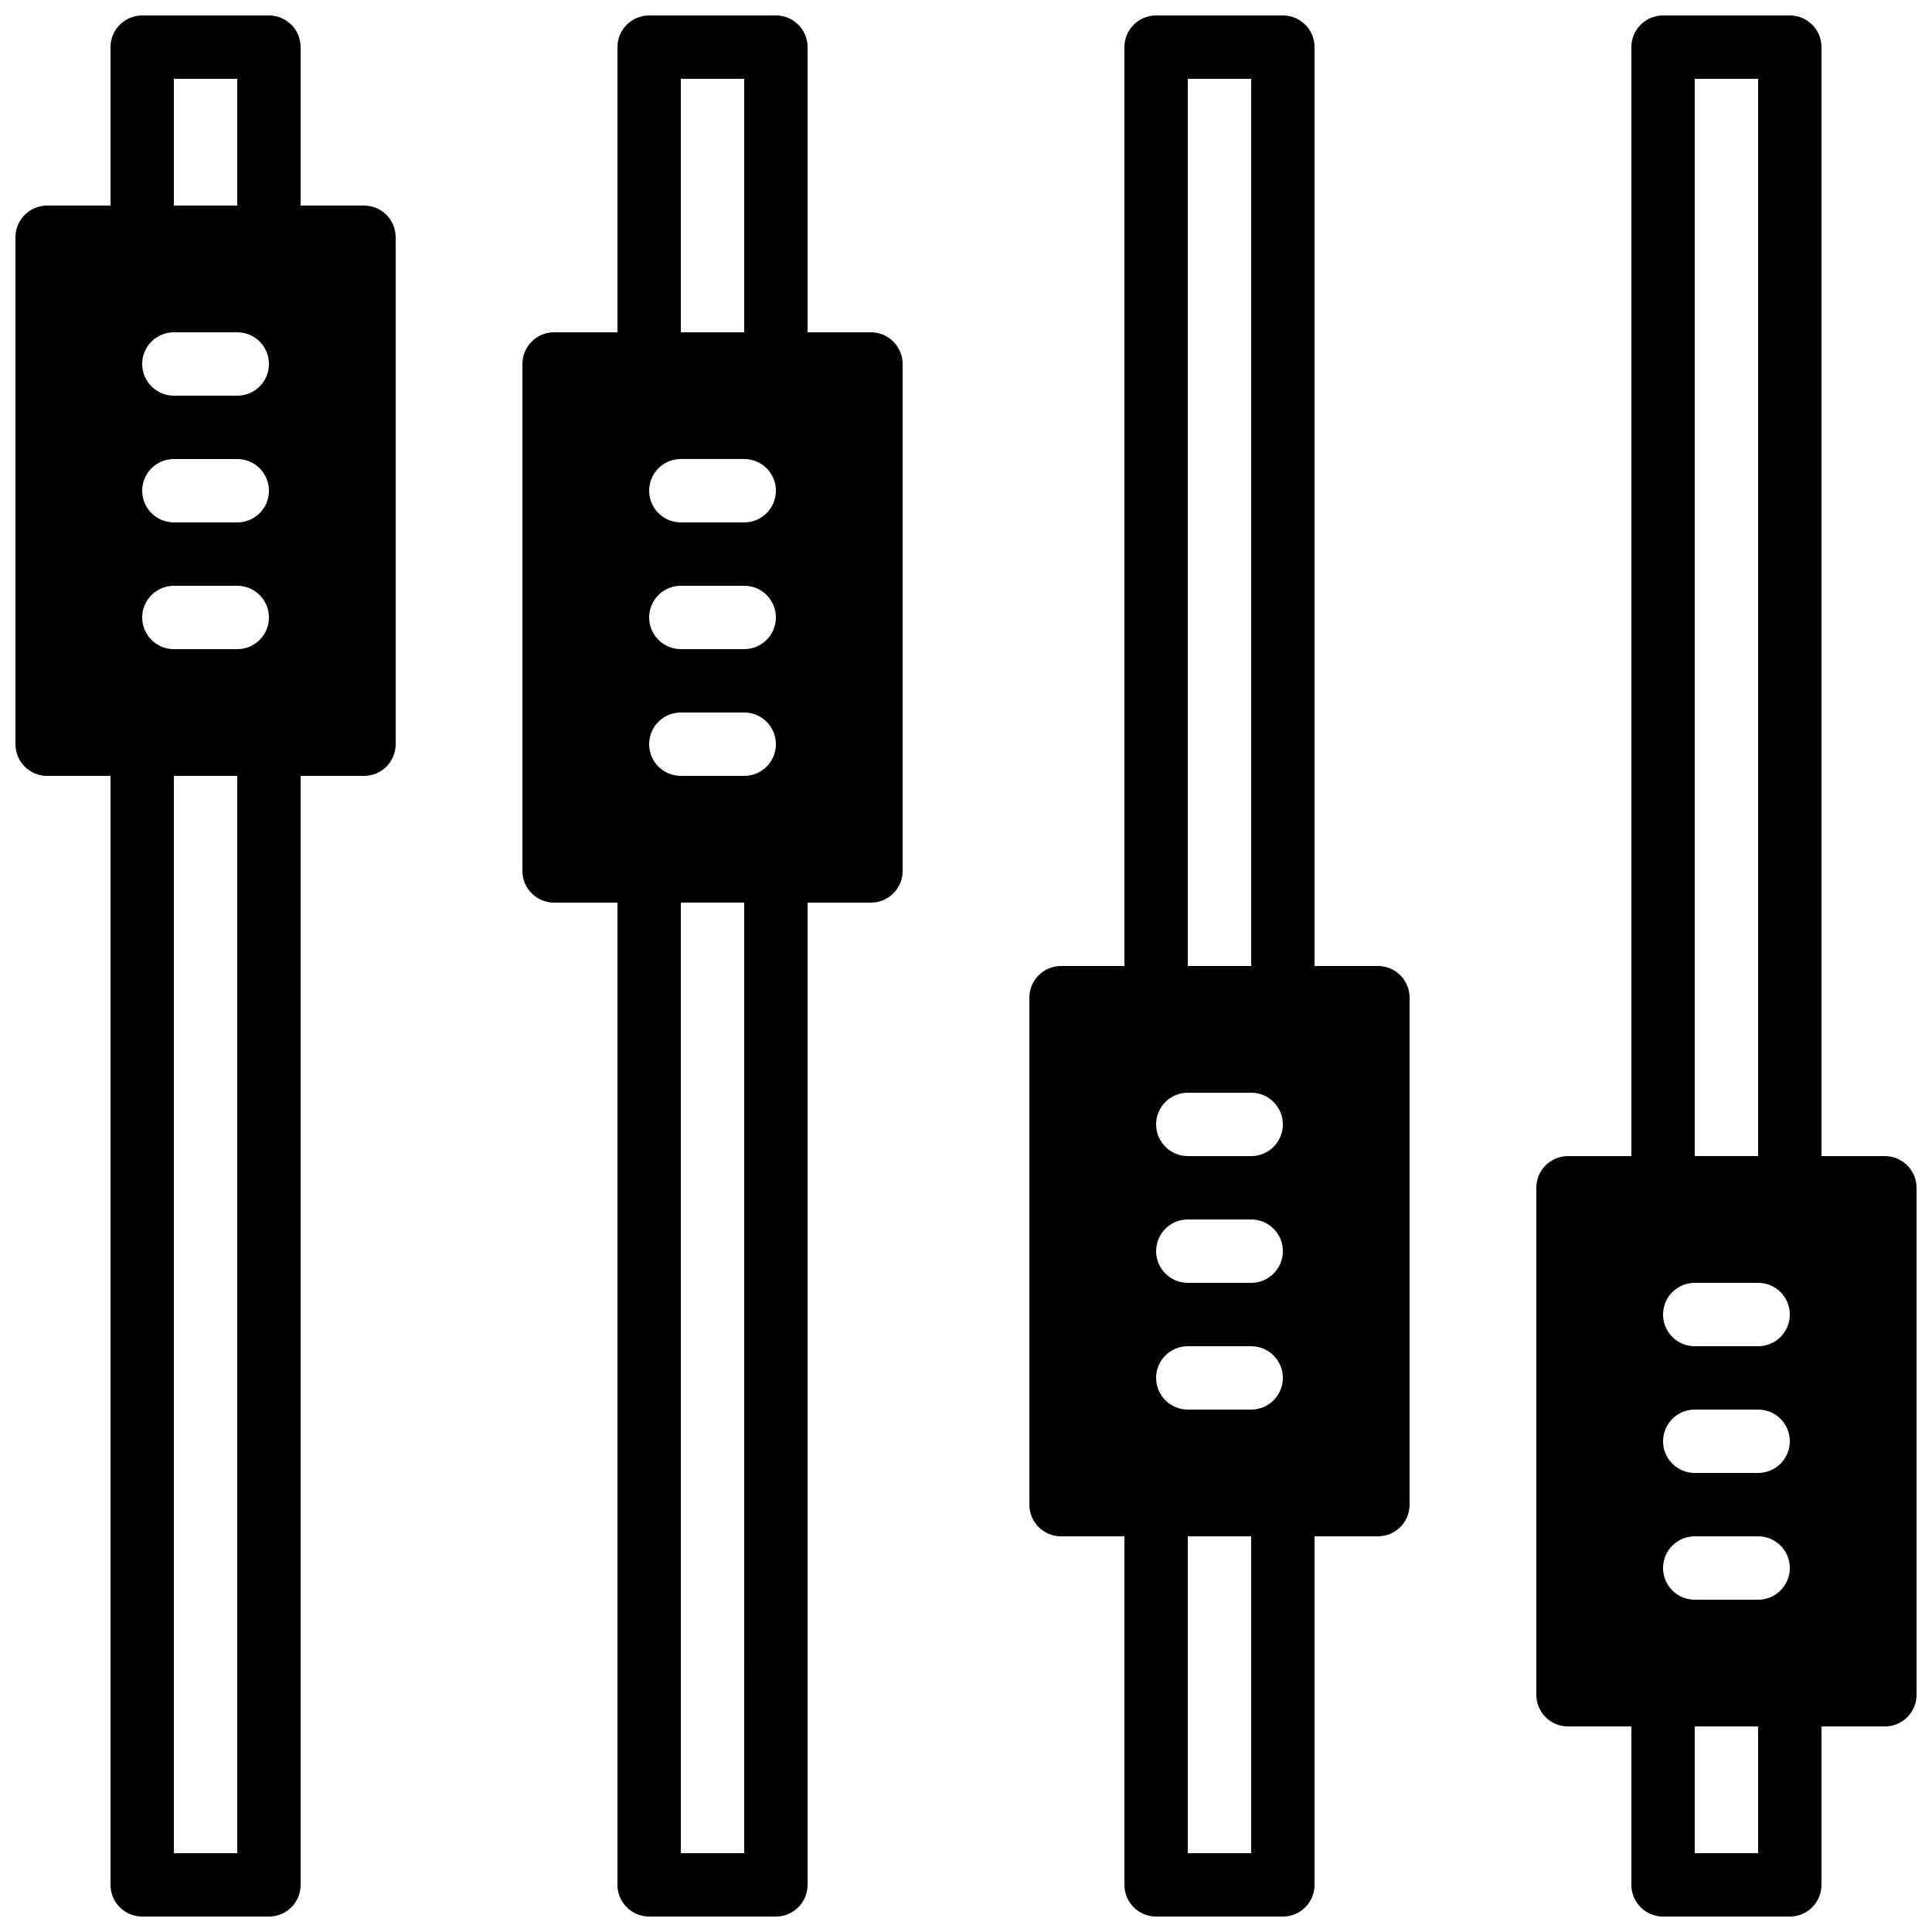
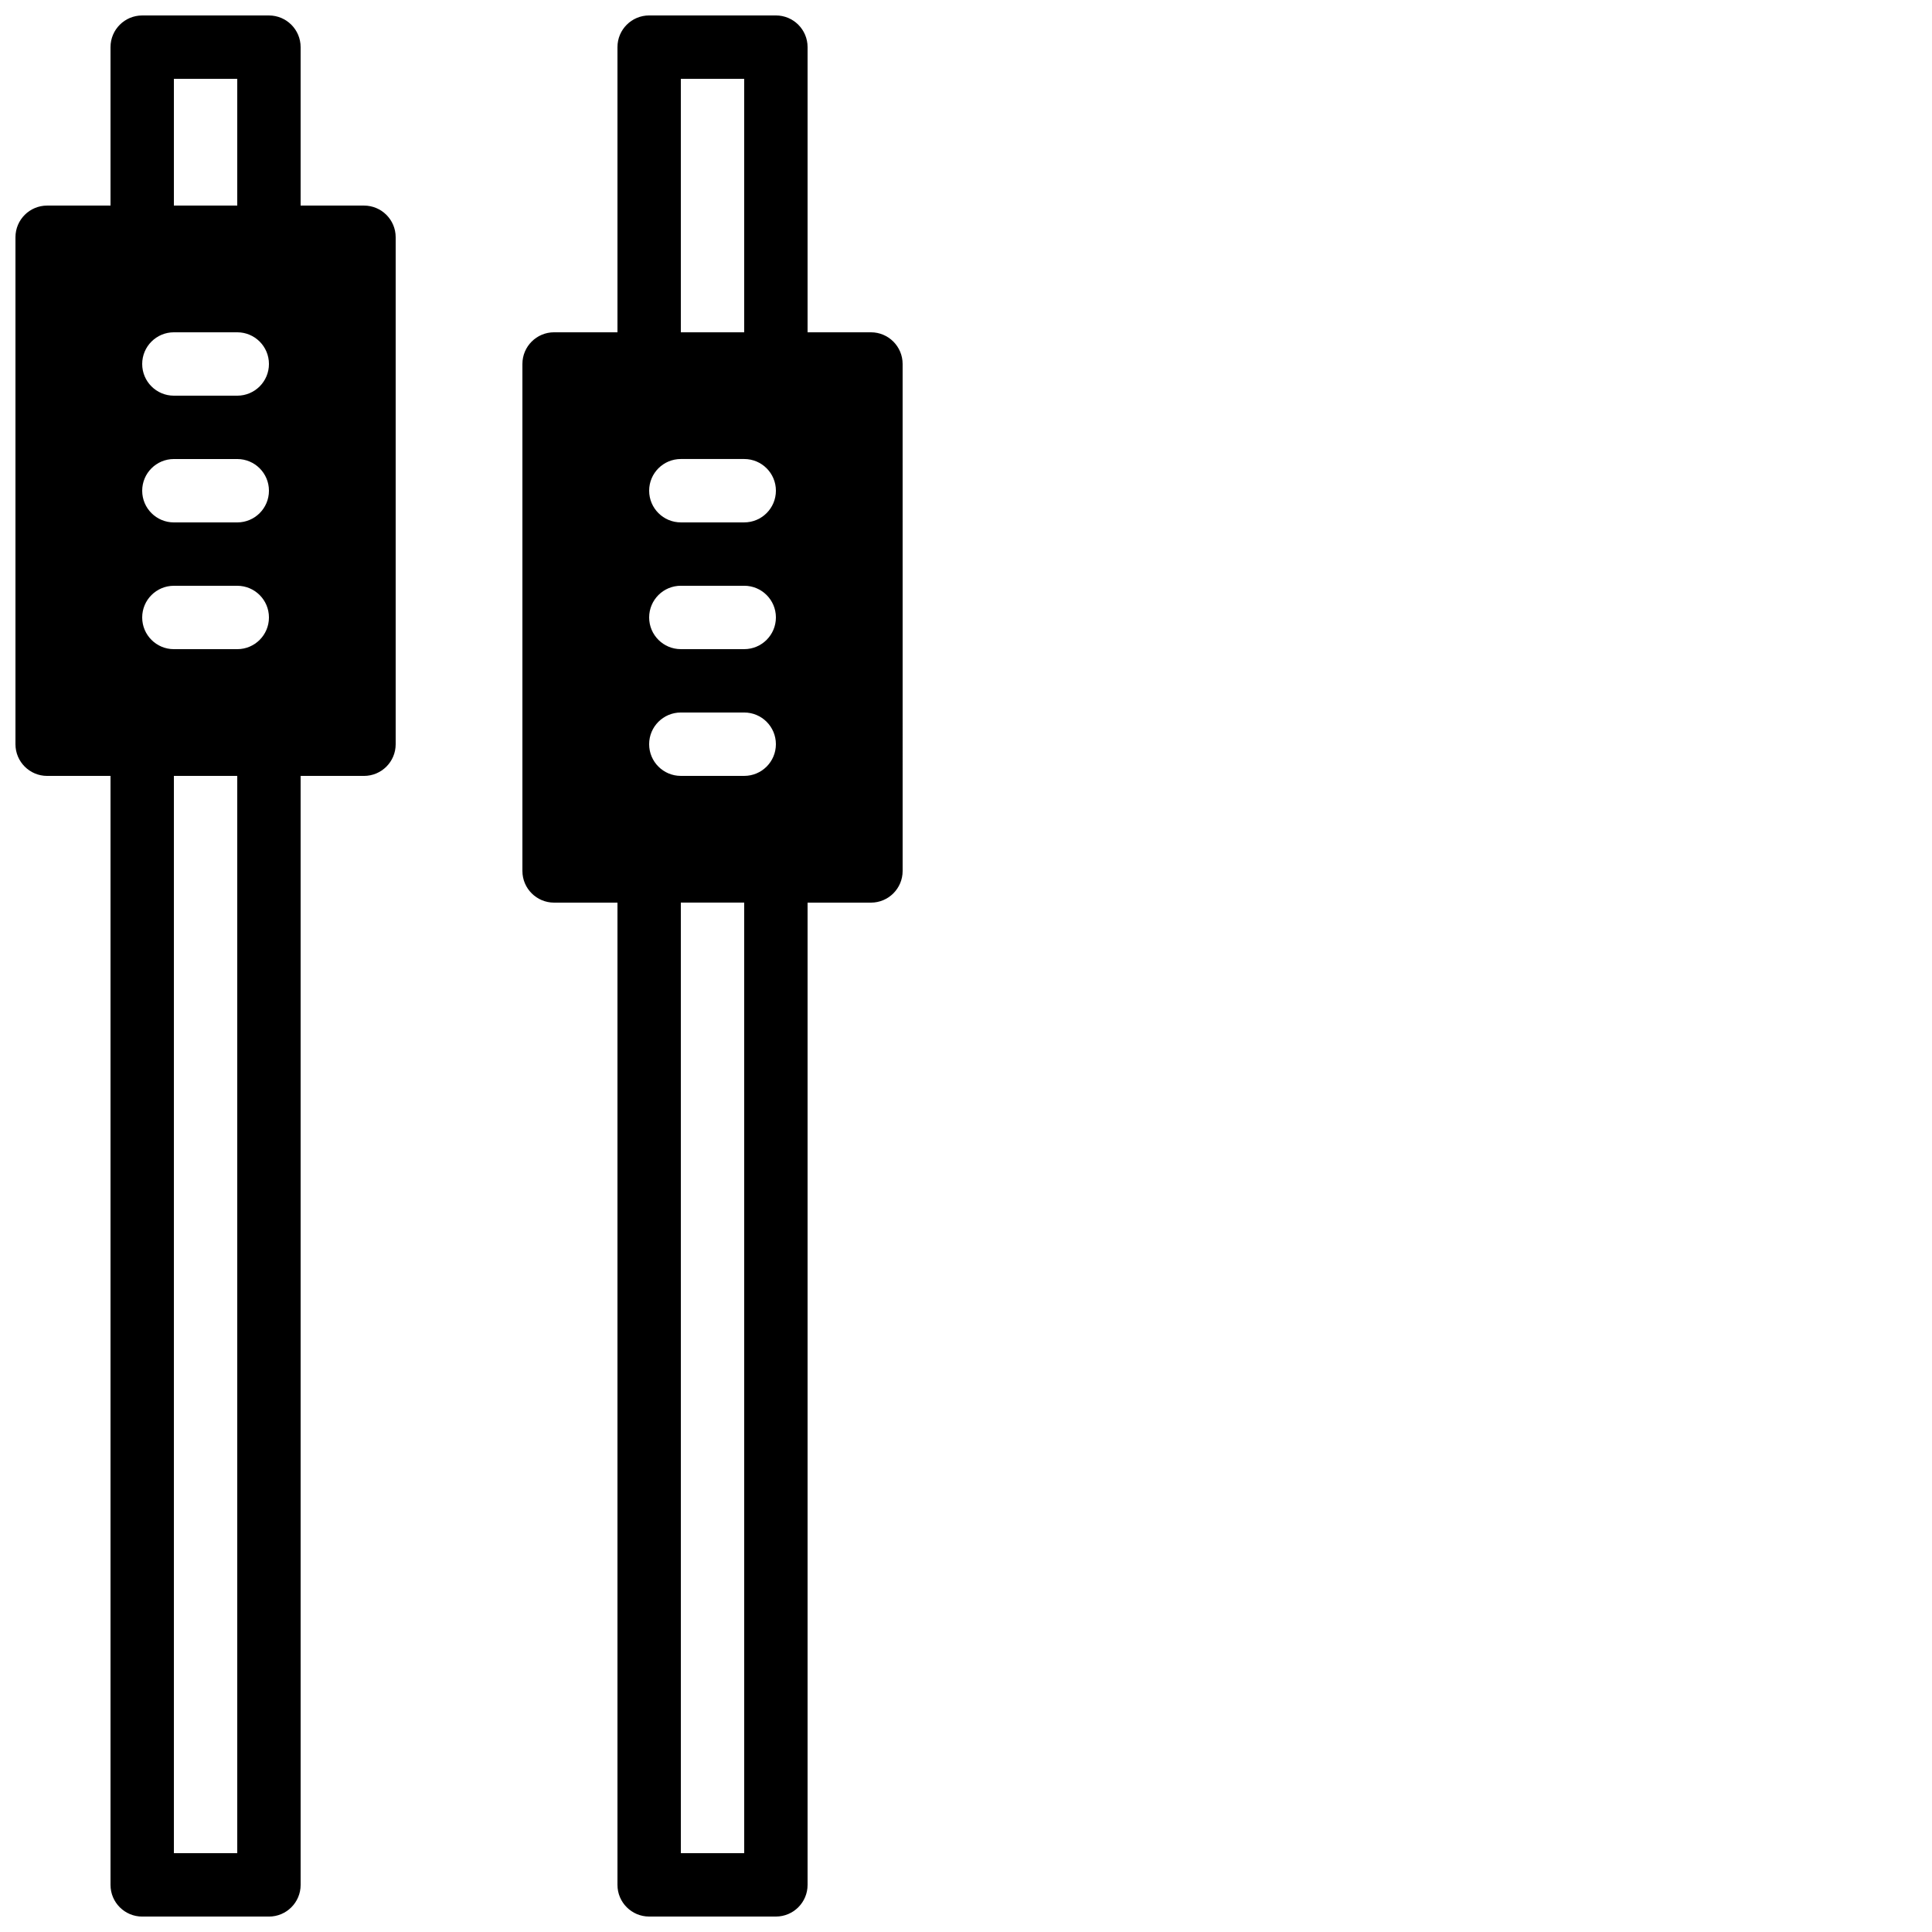
<svg xmlns="http://www.w3.org/2000/svg" width="800px" height="800px" version="1.1" viewBox="144 144 512 512">
  <defs>
    <clipPath id="d">
      <path d="m148.09 148.09h100.91v503.81h-100.91z" />
    </clipPath>
    <clipPath id="c">
-       <path d="m551 148.09h100.9v503.81h-100.9z" />
-     </clipPath>
+       </clipPath>
    <clipPath id="b">
      <path d="m282 148.09h102v503.81h-102z" />
    </clipPath>
    <clipPath id="a">
-       <path d="m416 148.09h102v503.81h-102z" />
-     </clipPath>
+       </clipPath>
  </defs>
  <g>
    <g clip-path="url(#d)">
      <path d="m240.46 198.48h-16.793v-41.984c0-4.644-3.762-8.398-8.398-8.398h-33.586c-4.633 0-8.395 3.754-8.395 8.398v41.984h-16.793c-4.637 0-8.398 3.75-8.398 8.395v134.35c0 4.644 3.762 8.398 8.398 8.398h16.793v293.89c0 4.644 3.762 8.398 8.398 8.398h33.586c4.637 0 8.398-3.754 8.398-8.398l-0.004-293.89h16.793c4.637 0 8.398-3.754 8.398-8.398v-134.35c0-4.644-3.762-8.395-8.398-8.395zm-33.586 83.965h-16.793c-4.637 0-8.398-3.754-8.398-8.398s3.762-8.398 8.398-8.398h16.793c4.637 0 8.398 3.754 8.398 8.398 0 4.648-3.762 8.398-8.398 8.398zm8.398 25.191c0 4.644-3.762 8.398-8.398 8.398h-16.793c-4.637 0-8.398-3.754-8.398-8.398 0-4.644 3.762-8.398 8.398-8.398h16.793c4.637 0.004 8.398 3.754 8.398 8.398zm-8.398-58.777h-16.793c-4.637 0-8.398-3.754-8.398-8.398s3.762-8.398 8.398-8.398h16.793c4.637 0 8.398 3.754 8.398 8.398s-3.762 8.398-8.398 8.398zm-16.793-83.969h16.793v33.586l-16.793 0.004zm16.793 470.22h-16.793v-285.49h16.793z" />
    </g>
    <g clip-path="url(#c)">
      <path d="m643.51 450.38h-16.793l-0.004-293.89c0-4.644-3.762-8.398-8.398-8.398h-33.586c-4.637 0-8.398 3.754-8.398 8.398v293.89h-16.793c-4.637 0-8.398 3.754-8.398 8.398v134.35c0 4.644 3.762 8.398 8.398 8.398h16.793v41.984c0 4.644 3.762 8.398 8.398 8.398h33.586c4.637 0 8.398-3.754 8.398-8.398v-41.984h16.793c4.637 0 8.398-3.754 8.398-8.398v-134.35c0-4.644-3.762-8.398-8.395-8.398zm-33.59 83.969h-16.793c-4.637 0-8.398-3.754-8.398-8.398s3.762-8.398 8.398-8.398h16.793c4.637 0 8.398 3.754 8.398 8.398s-3.762 8.398-8.398 8.398zm8.398 25.191c0 4.644-3.762 8.398-8.398 8.398h-16.793c-4.637 0-8.398-3.754-8.398-8.398 0-4.644 3.762-8.398 8.398-8.398h16.793c4.637 0 8.398 3.754 8.398 8.398zm-8.398-58.777h-16.793c-4.637 0-8.398-3.754-8.398-8.398s3.762-8.398 8.398-8.398h16.793c4.637 0 8.398 3.754 8.398 8.398s-3.762 8.398-8.398 8.398zm-16.793-335.88h16.793v285.49h-16.793zm16.793 470.22h-16.793v-33.586h16.793z" />
    </g>
    <g clip-path="url(#b)">
      <path d="m374.81 232.06h-16.793v-75.57c0-4.644-3.762-8.398-8.398-8.398h-33.586c-4.637 0-8.398 3.754-8.398 8.398v75.57h-16.793c-4.637 0-8.398 3.754-8.398 8.398v134.35c0 4.644 3.762 8.398 8.398 8.398h16.793v260.3c0 4.644 3.762 8.398 8.398 8.398h33.586c4.637 0 8.398-3.754 8.398-8.398v-260.3h16.793c4.637 0 8.398-3.754 8.398-8.398l-0.004-134.35c0-4.641-3.762-8.395-8.395-8.395zm-33.586 83.969h-16.793c-4.637 0-8.398-3.754-8.398-8.398 0-4.644 3.762-8.398 8.398-8.398h16.793c4.637 0 8.398 3.754 8.398 8.398-0.004 4.644-3.766 8.398-8.398 8.398zm8.395 25.191c0 4.644-3.762 8.398-8.398 8.398h-16.793c-4.637 0-8.398-3.754-8.398-8.398 0-4.644 3.762-8.398 8.398-8.398h16.793c4.637 0 8.398 3.754 8.398 8.398zm-8.395-58.781h-16.793c-4.637 0-8.398-3.754-8.398-8.398s3.762-8.398 8.398-8.398h16.793c4.637 0 8.398 3.754 8.398 8.398-0.004 4.648-3.766 8.398-8.398 8.398zm-16.797-117.55h16.793v67.176h-16.793zm16.797 470.22h-16.793l-0.004-251.91h16.793z" />
    </g>
    <g clip-path="url(#a)">
      <path d="m509.16 400h-16.793v-243.51c0-4.644-3.762-8.398-8.398-8.398h-33.586c-4.637 0-8.398 3.754-8.398 8.398v243.51h-16.793c-4.637 0-8.398 3.754-8.398 8.398v134.35c0 4.644 3.762 8.398 8.398 8.398h16.793v92.363c0 4.644 3.762 8.398 8.398 8.398h33.586c4.637 0 8.398-3.754 8.398-8.398v-92.367h16.793c4.637 0 8.398-3.754 8.398-8.398v-134.35c0-4.644-3.762-8.395-8.398-8.395zm-33.586 83.965h-16.793c-4.637 0-8.398-3.754-8.398-8.398 0-4.644 3.762-8.398 8.398-8.398h16.793c4.637 0 8.398 3.754 8.398 8.398-0.004 4.648-3.766 8.398-8.398 8.398zm8.395 25.191c0 4.644-3.762 8.398-8.398 8.398h-16.793c-4.637 0-8.398-3.754-8.398-8.398s3.762-8.398 8.398-8.398h16.793c4.637 0.004 8.398 3.758 8.398 8.398zm-8.395-58.777h-16.793c-4.637 0-8.398-3.754-8.398-8.398s3.762-8.398 8.398-8.398h16.793c4.637 0 8.398 3.754 8.398 8.398-0.004 4.644-3.766 8.398-8.398 8.398zm-16.793-285.49h16.793v235.11h-16.793zm16.793 470.22h-16.793v-83.969h16.793z" />
    </g>
  </g>
</svg>